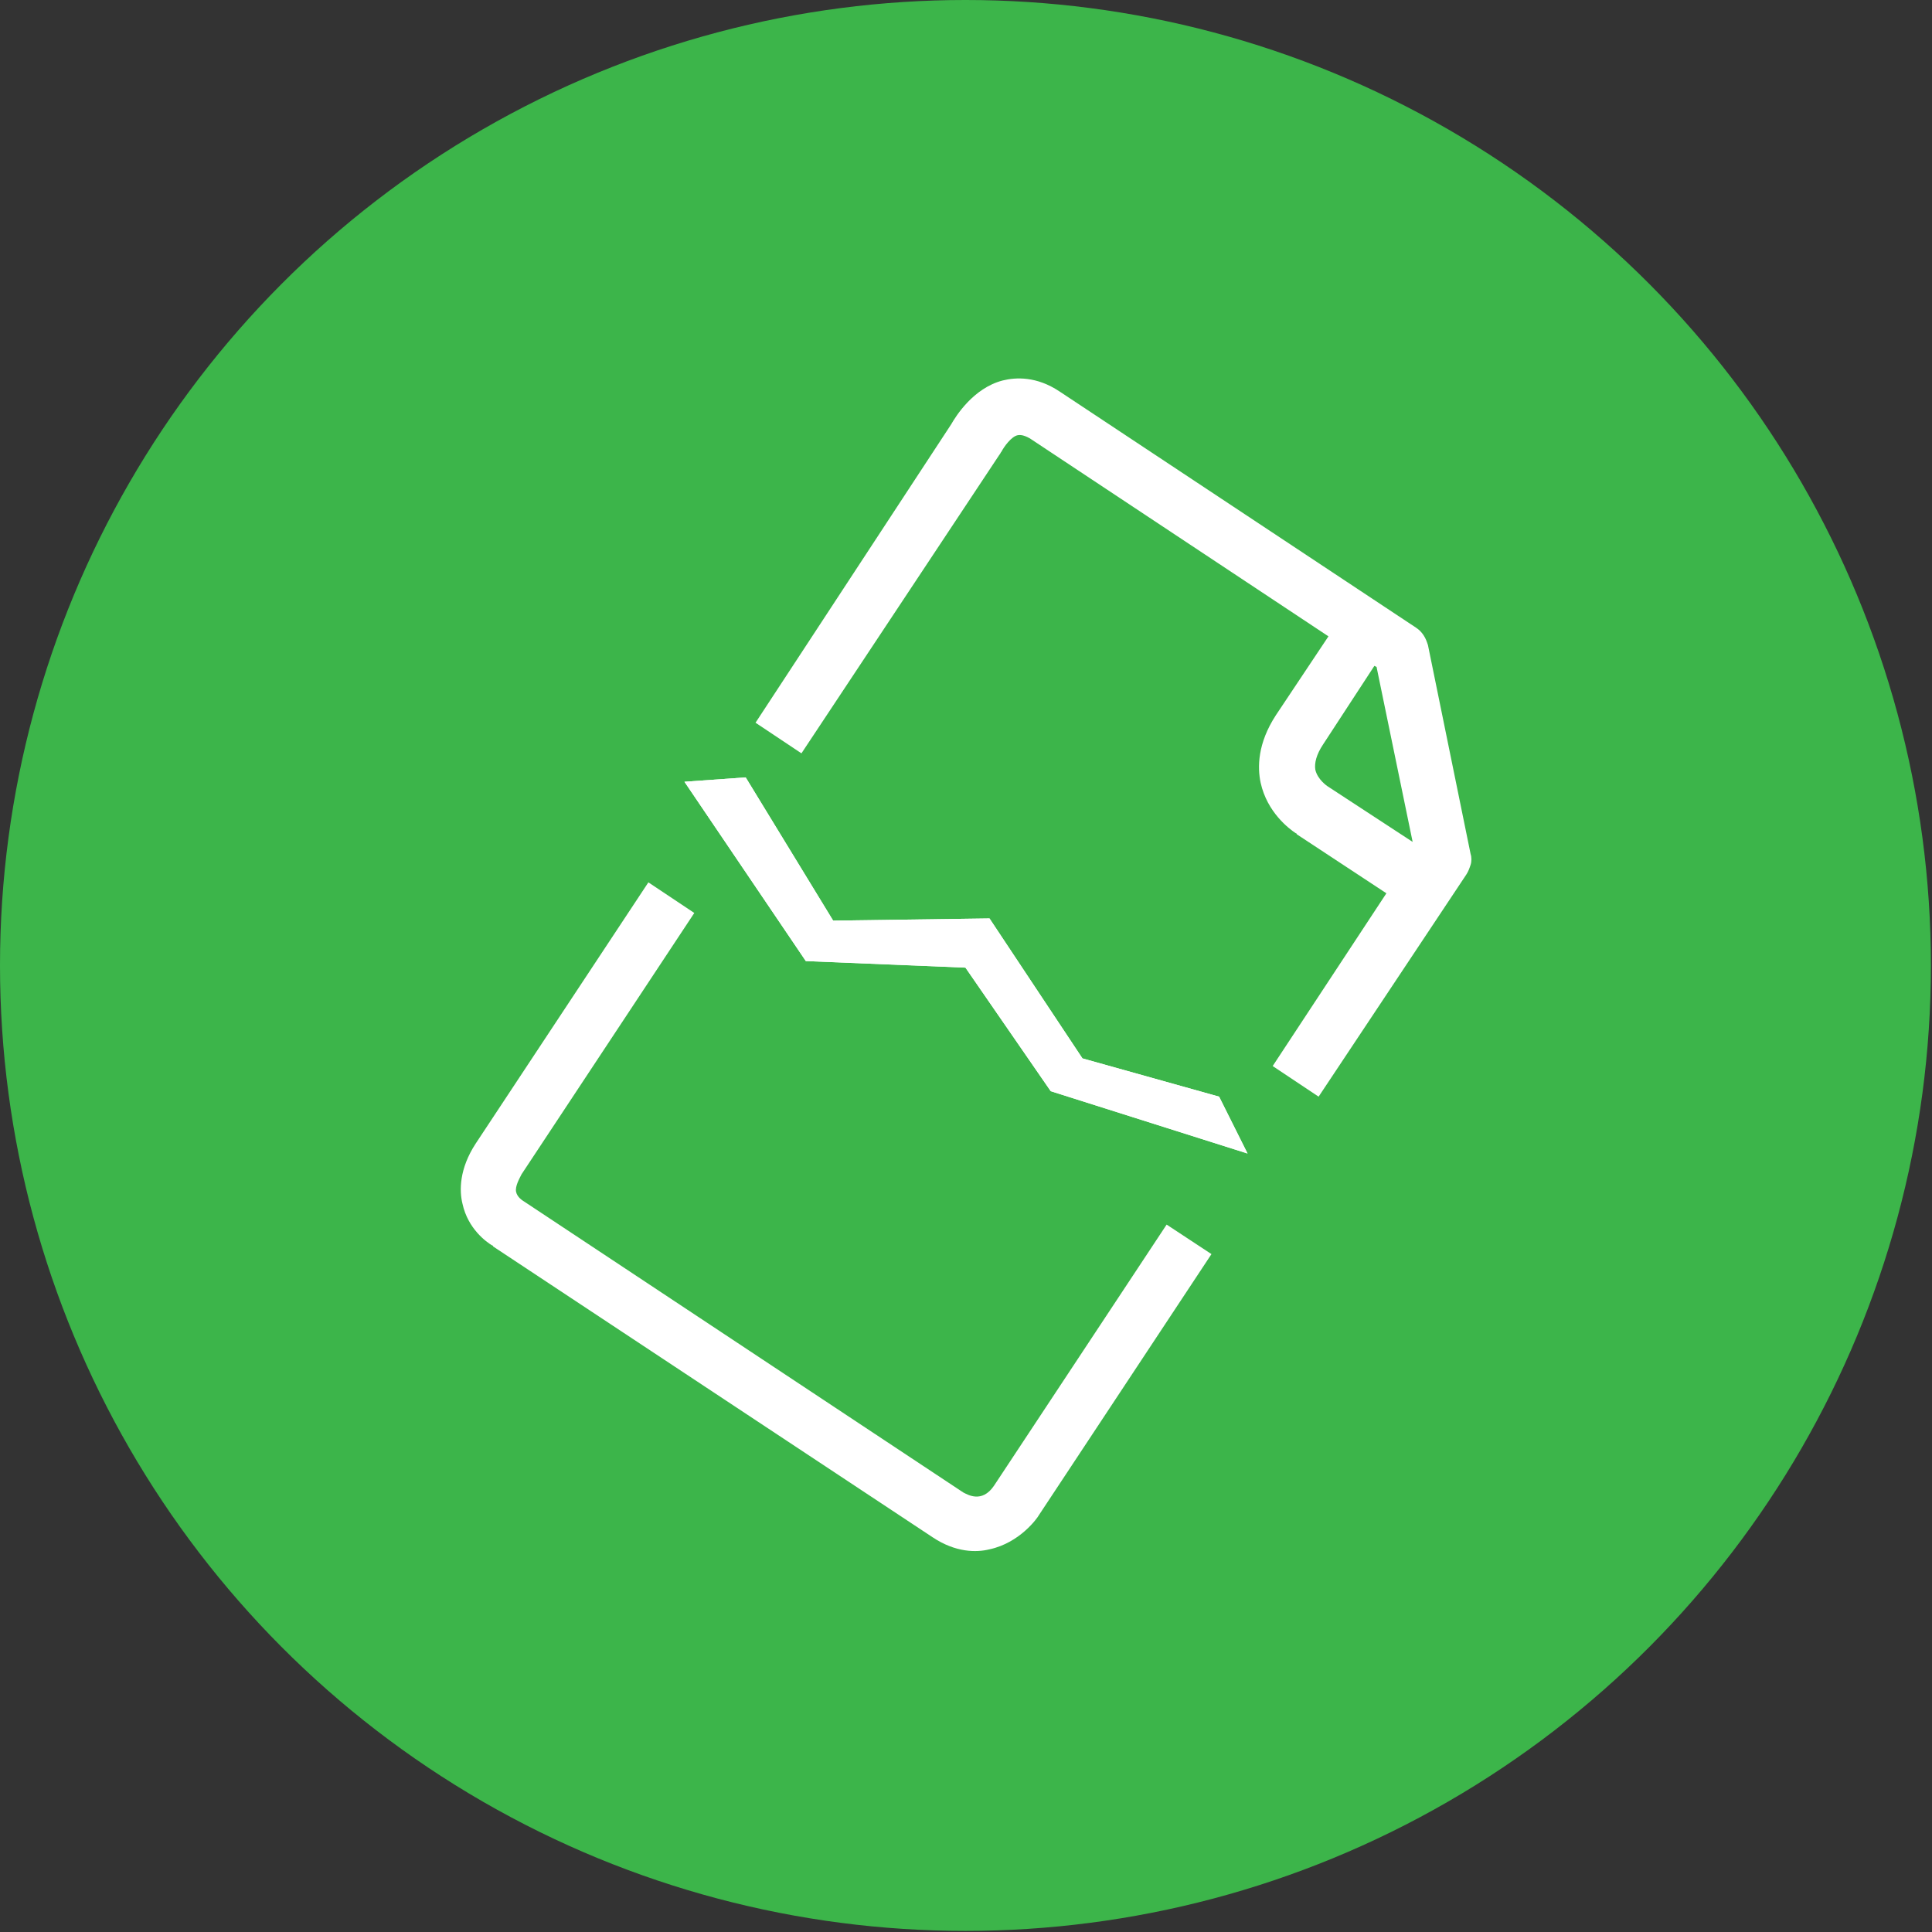
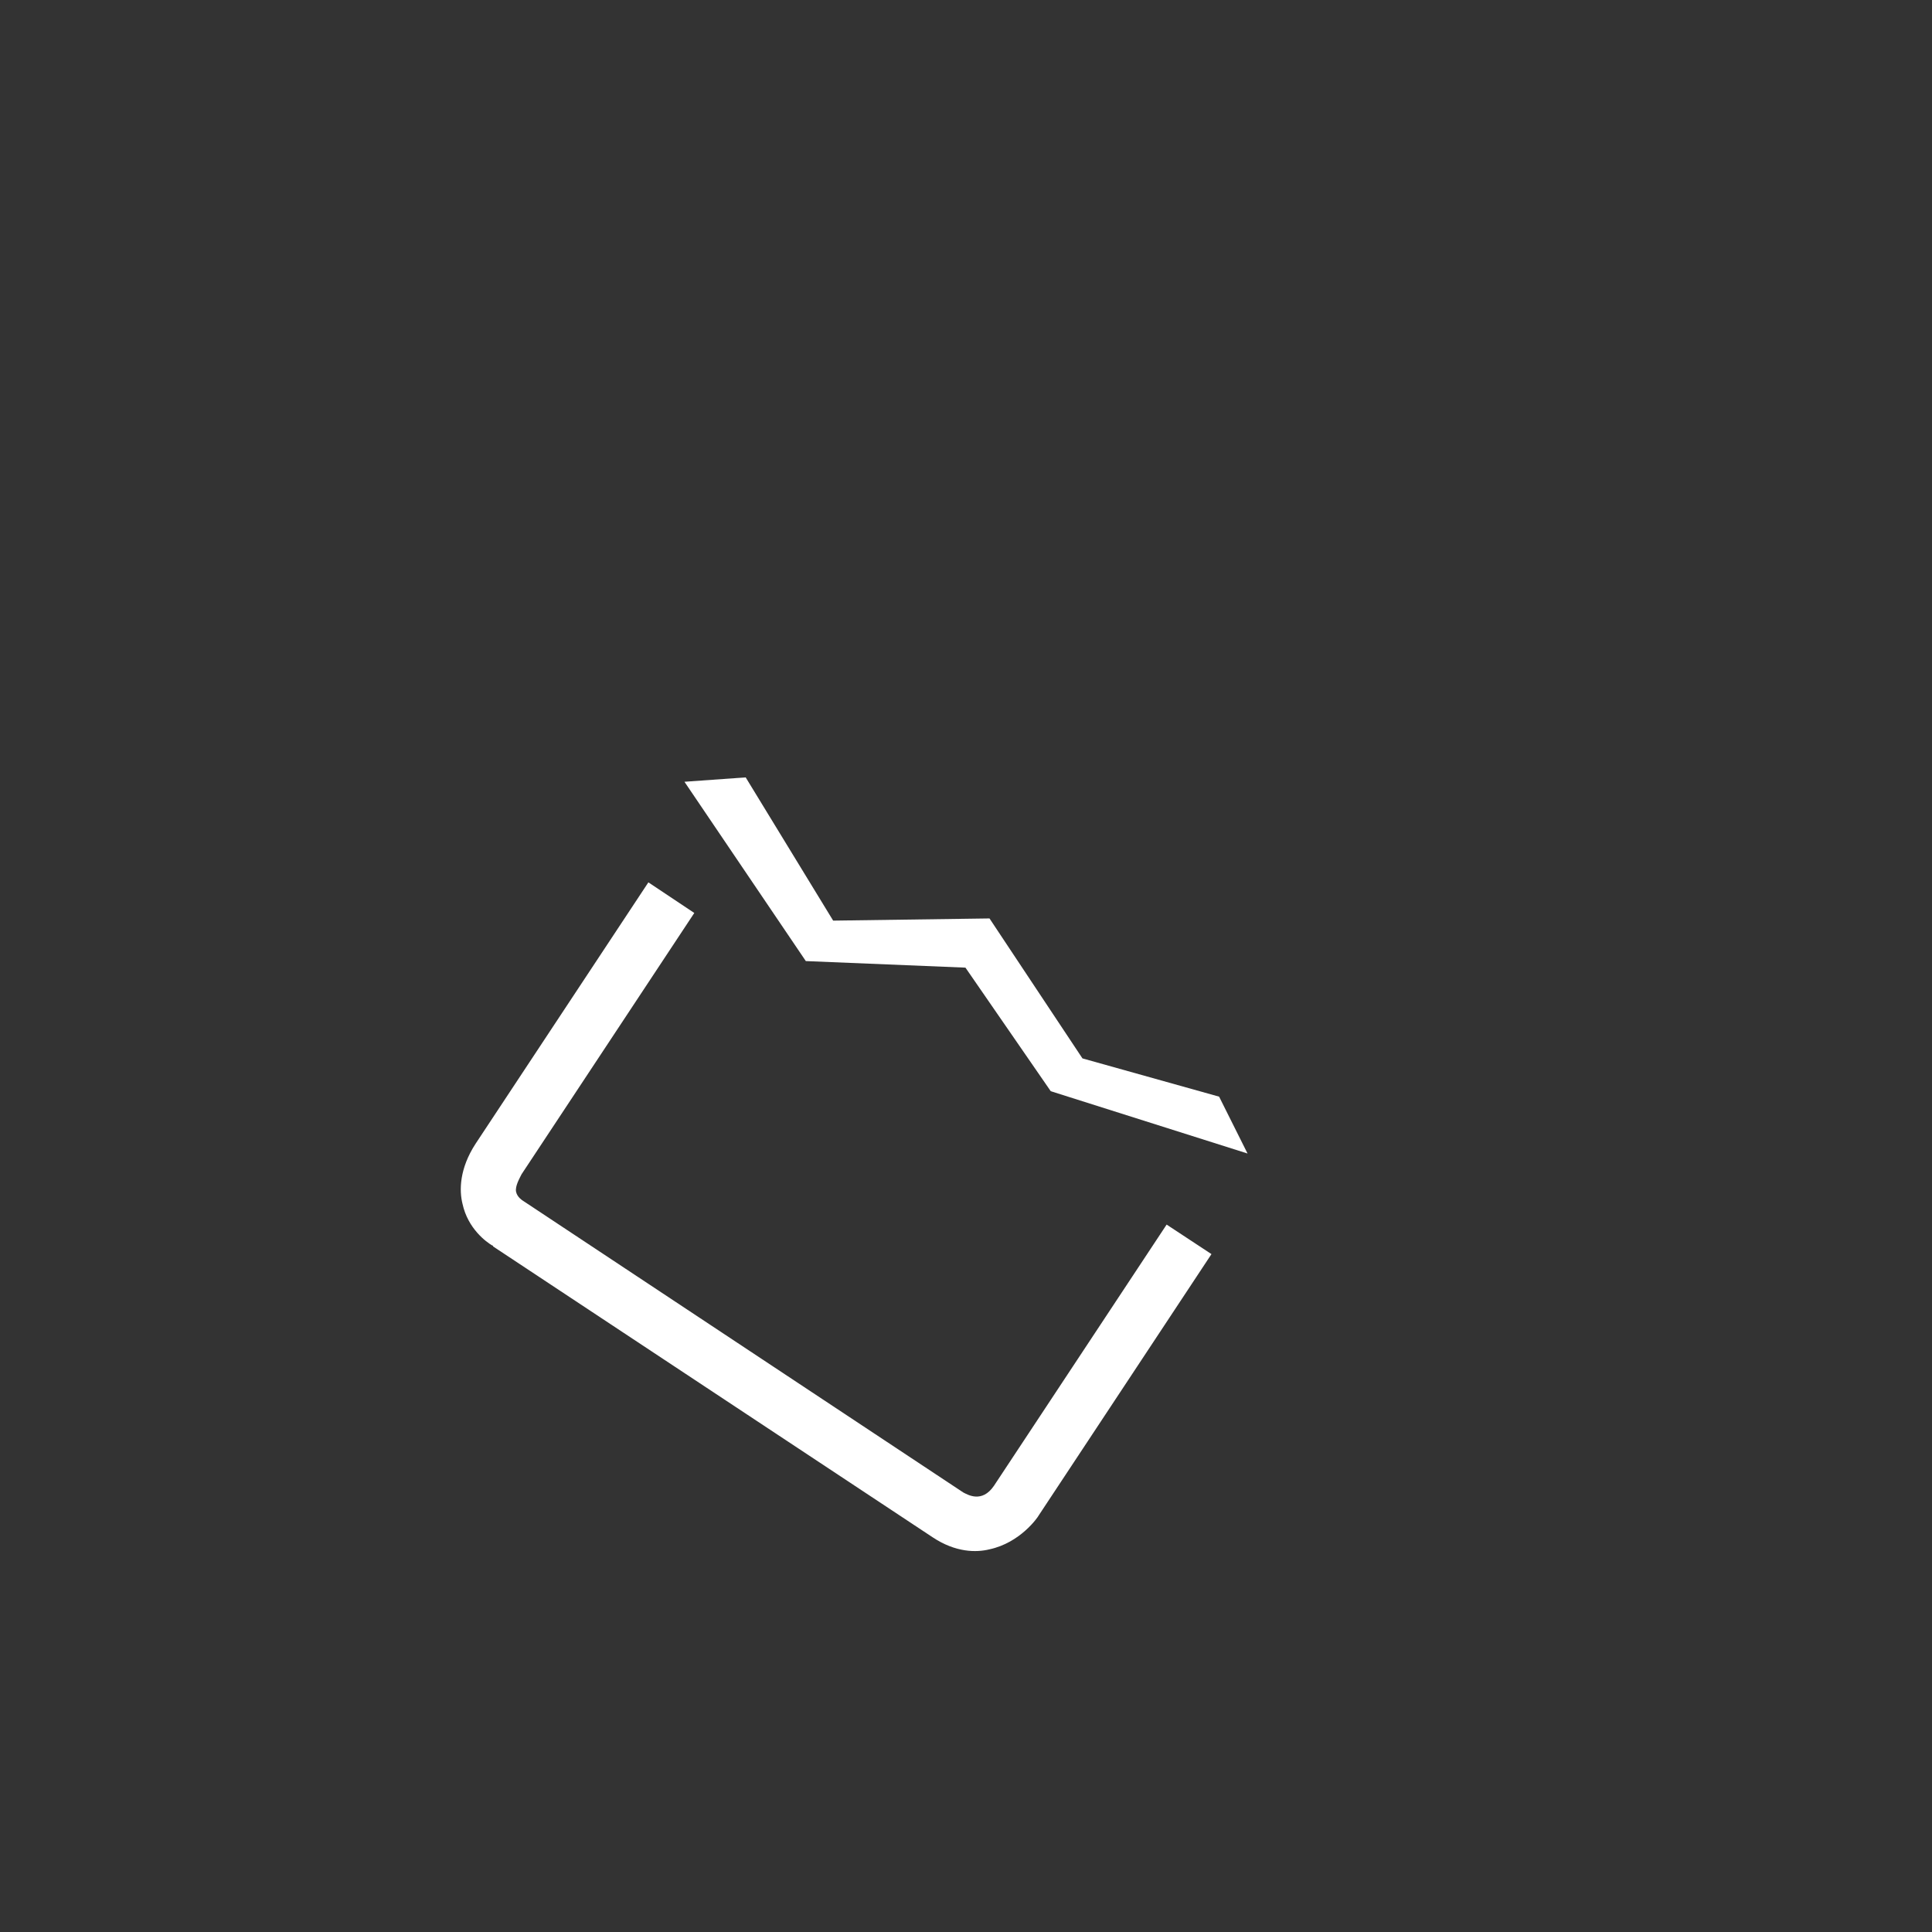
<svg xmlns="http://www.w3.org/2000/svg" version="1.1" id="Layer_1" x="0px" y="0px" viewBox="0 0 176.7 176.7" enable-background="new 0 0 176.7 176.7" xml:space="preserve">
  <rect x="0" y="0" width="176.7" height="176.7" fill="#333333" stroke="none" />
-   <circle fill="#3CB54A" cx="88.3" cy="88.3" r="88.3" />
  <g>
    <g>
      <g>
        <path fill="#FFFFFF" d="M106.7,112l-15.8,23.9c-1.1,1.6-2.4,0.8-2.8,0.6l-40.3-26.7c0,0-0.5-0.3-0.6-0.8     c-0.1-0.5,0.3-1.2,0.5-1.6l15.8-23.9l-4.2-2.8l-15.8,23.9c-1.5,2.3-1.5,4.3-1.2,5.5c0.5,2.3,2.2,3.5,2.7,3.8     c0.1,0,0.1,0.1,0.1,0.1l40.2,26.6c2.1,1.4,4,1.4,5.2,1.1c2.8-0.6,4.4-2.9,4.5-3.1l15.8-23.9L106.7,112z" />
-         <path fill="#FFFFFF" d="M69.1,66.1l4.2,2.8l18.1-27.3c0.1-0.1,0.1-0.2,0.2-0.3c0.2-0.4,0.9-1.4,1.5-1.5c0.1,0,0.4-0.1,1.1,0.3     l27.3,18.1l-4.8,7.2c-1.7,2.6-1.7,4.8-1.4,6.2c0.6,2.7,2.6,4.2,3.2,4.6c0.1,0,0.1,0.1,0.1,0.1l8.2,5.4l-10.4,15.8l4.2,2.8     l13.5-20.3c0.2-0.3,0.3-0.6,0.4-0.9c0.1-0.3,0.1-0.7,0-1L130.6,59c-0.1-0.3-0.2-0.6-0.4-0.9c-0.2-0.3-0.4-0.5-0.7-0.7L96.9,35.8     c-2.1-1.4-4-1.3-5.2-1c-2.7,0.7-4.3,3.3-4.7,4L69.1,66.1z M125.7,60.9l0.2,0.1l3.3,16l-7.8-5.1c0,0-0.9-0.6-1.1-1.5     c-0.1-0.6,0.1-1.4,0.7-2.3L125.7,60.9z" />
      </g>
    </g>
  </g>
  <polygon fill="#FFFFFF" points="62.6,71.5 73.7,87.9 88.3,88.5 96.1,99.8 114.1,105.5 111.5,100.3 99,96.8 90.5,84 76.2,84.2   68.2,71.1 " />
-   <polygon fill="#FFFFFF" points="62.6,71.5 73.7,87.9 88.3,88.5 96.1,99.8 114.1,105.5 111.5,100.3 99,96.8 90.5,84 76.2,84.2   68.2,71.1 " />
</svg>